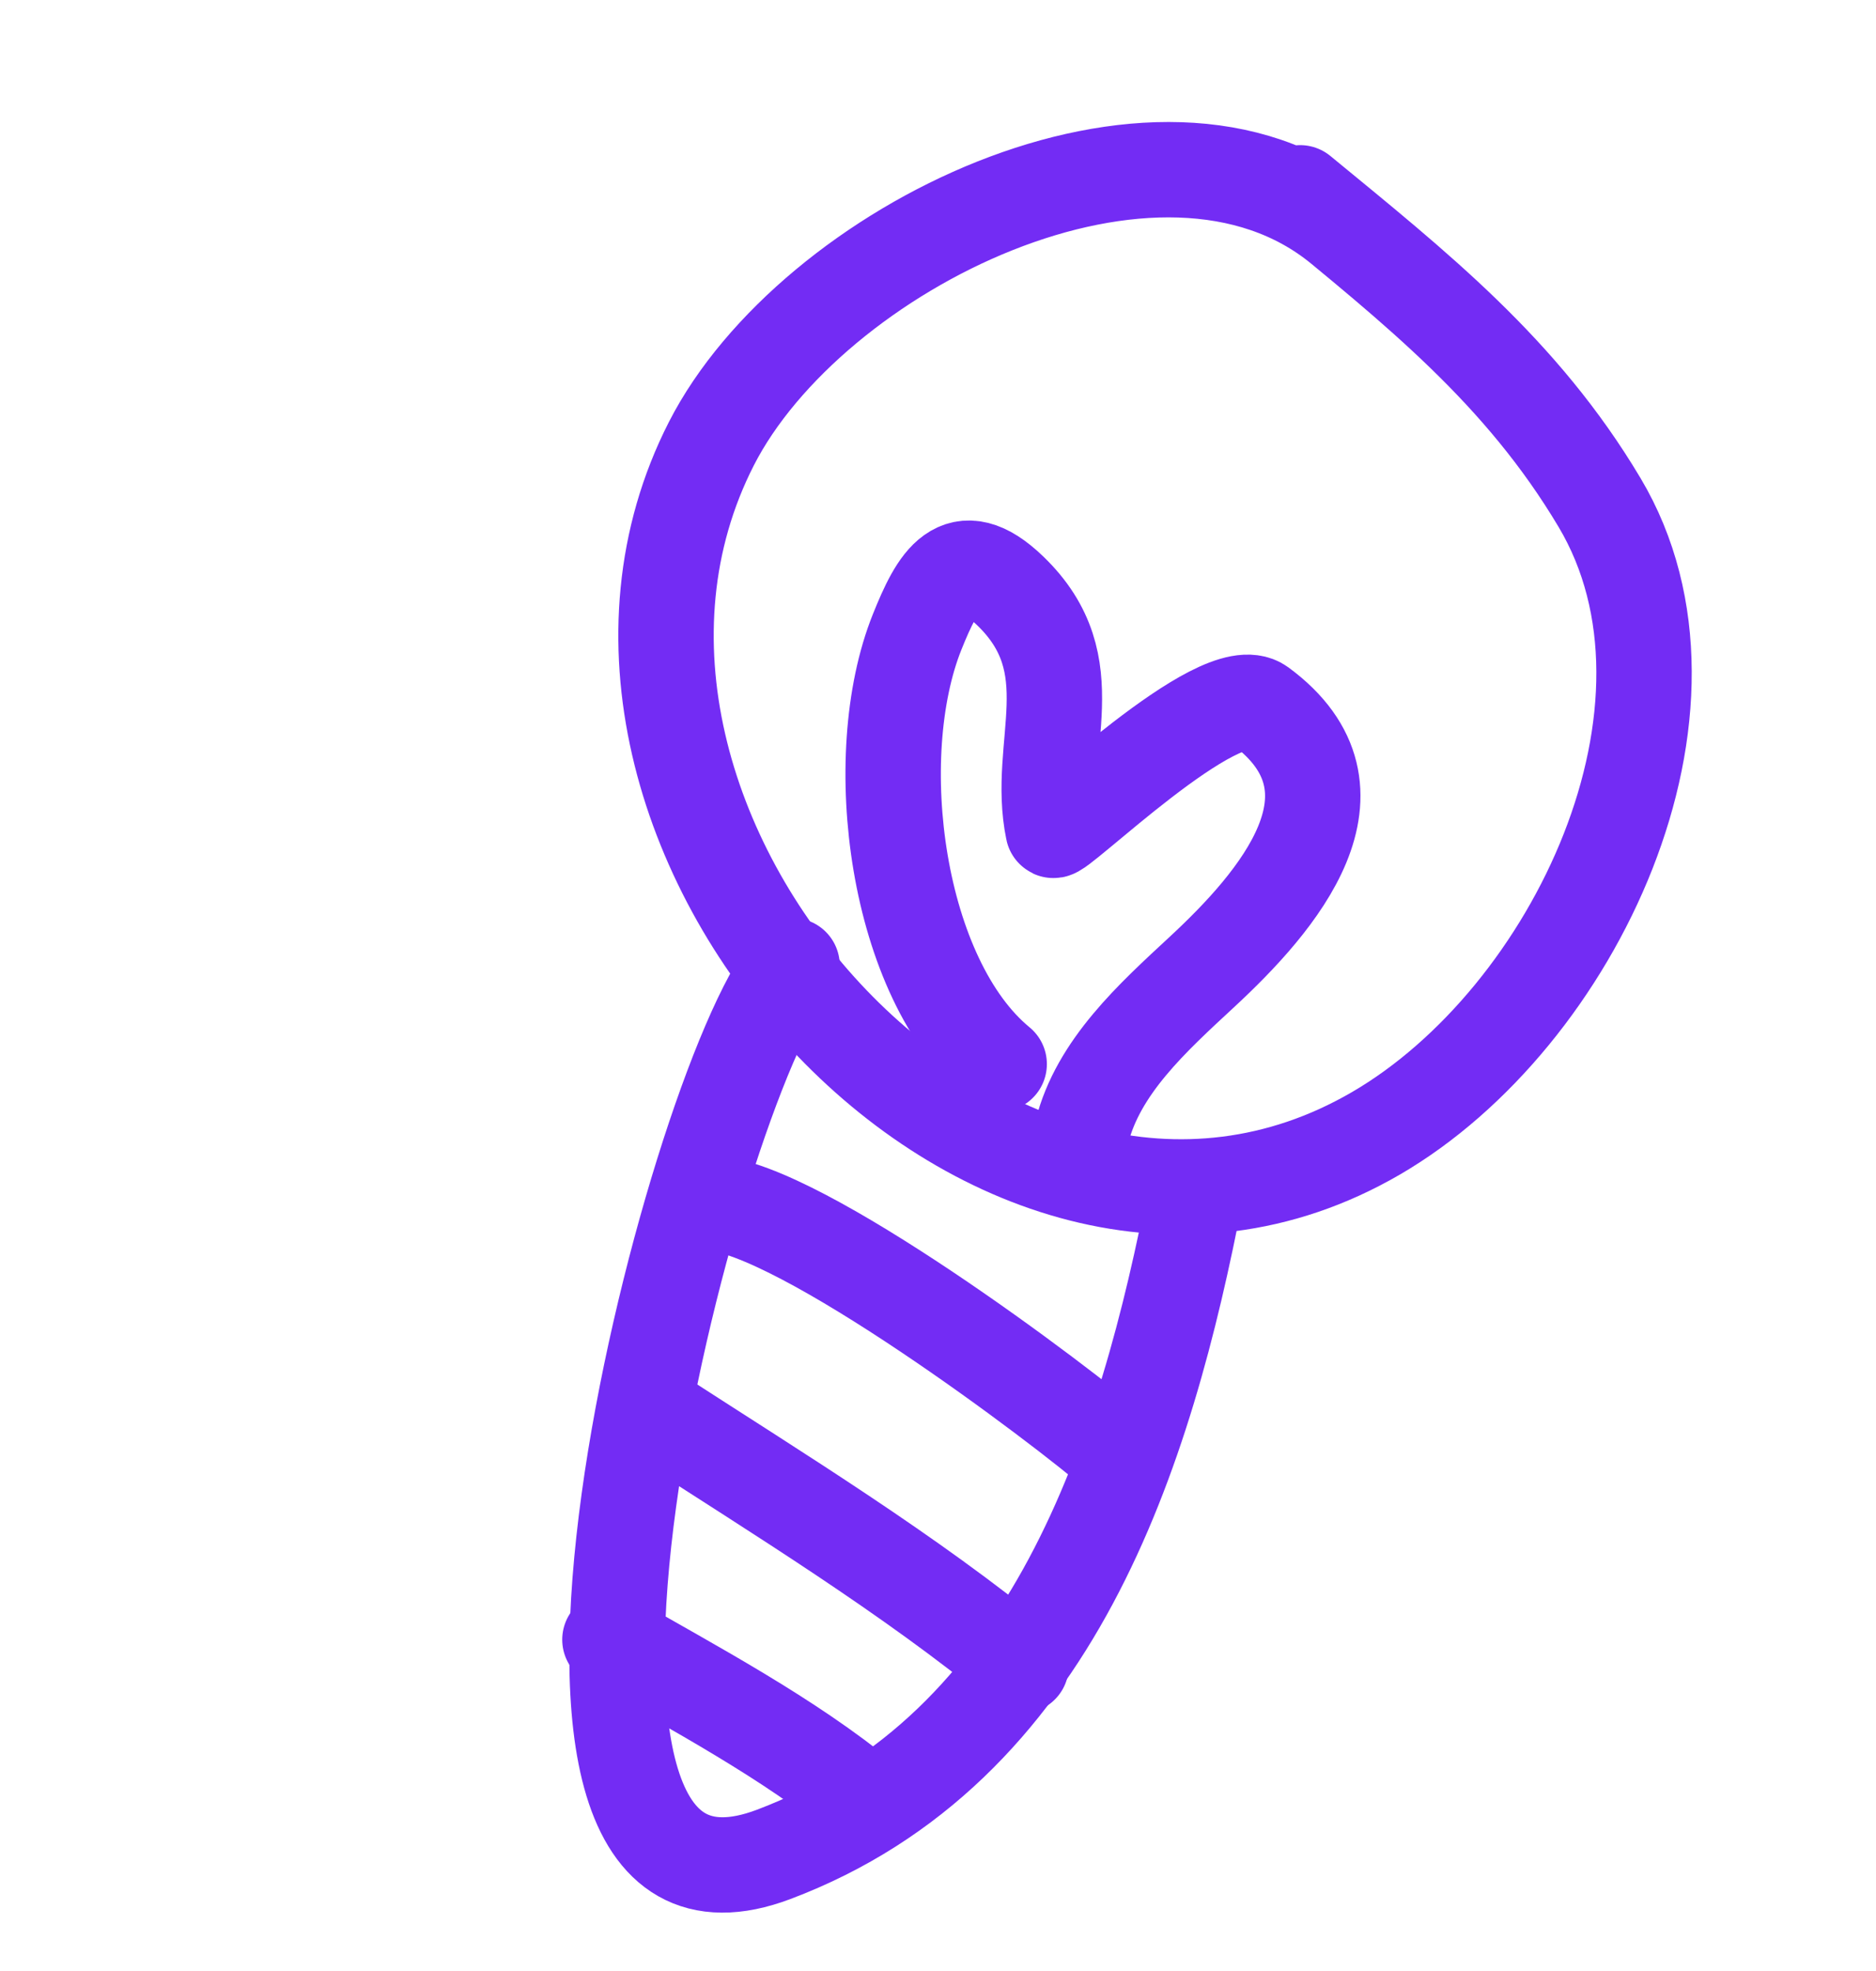
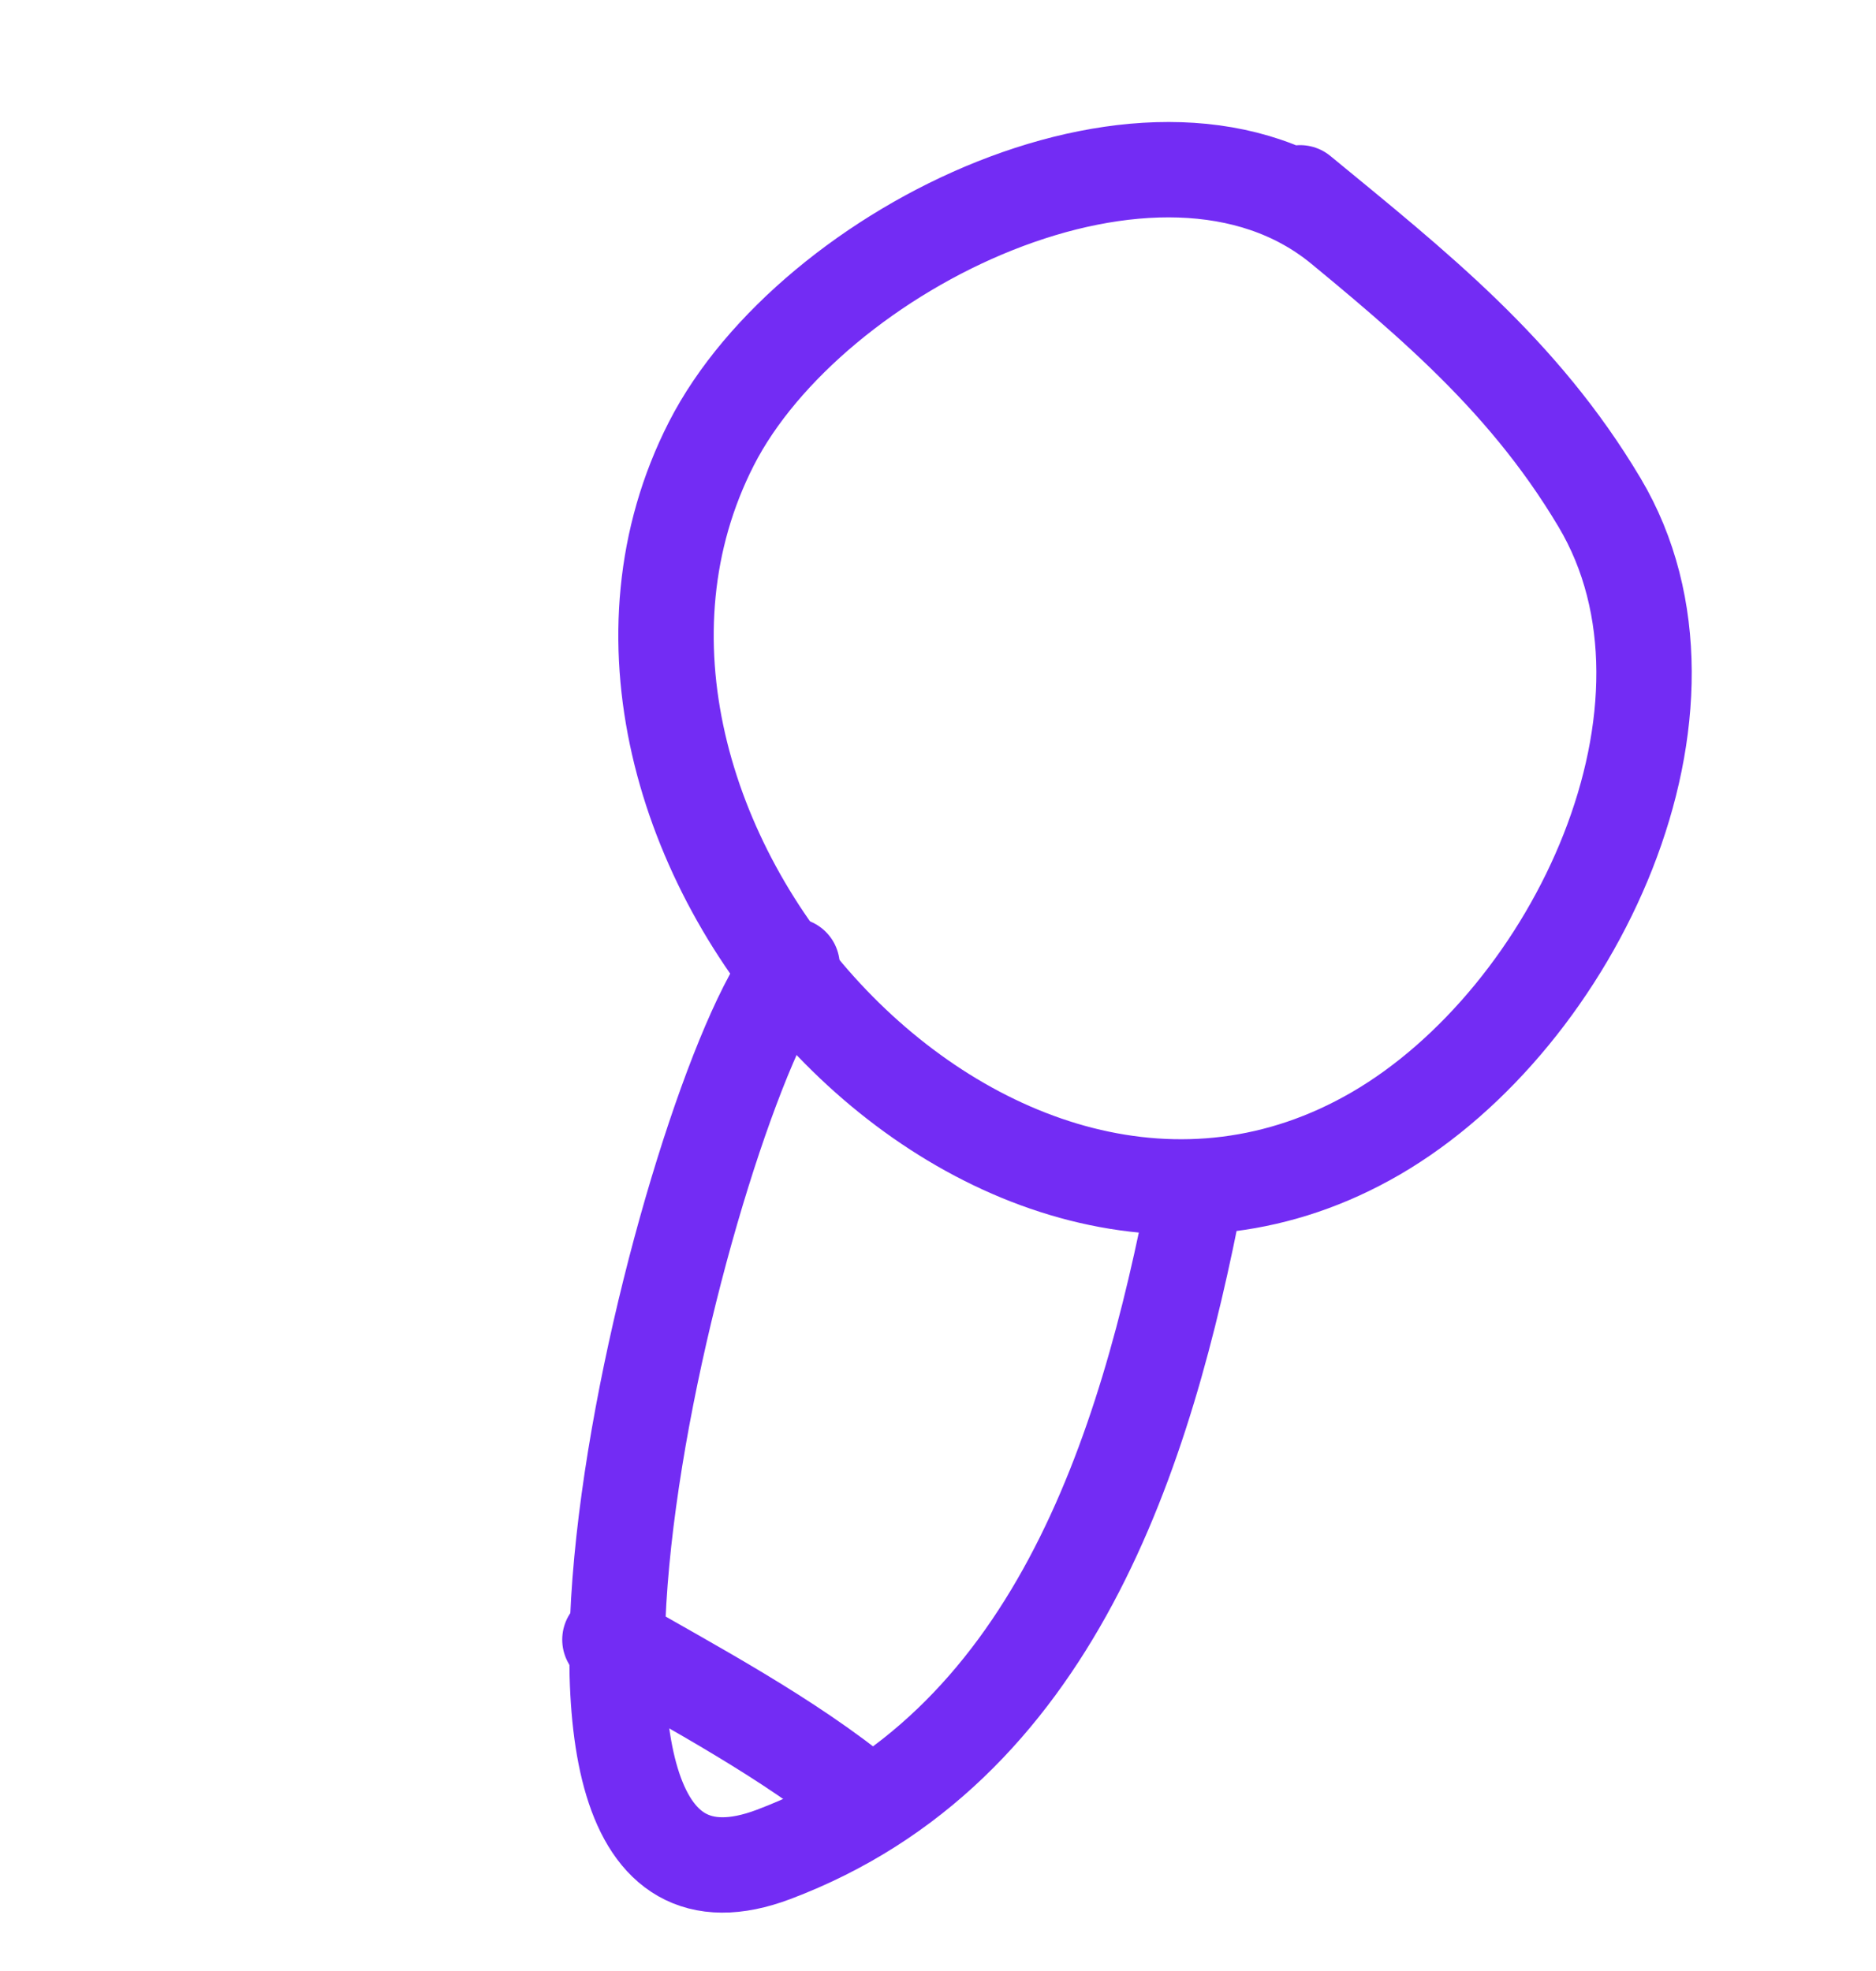
<svg xmlns="http://www.w3.org/2000/svg" width="59" height="62" viewBox="0 0 59 62" fill="none">
  <path d="M42.188 7.134C36.441 2.408 25.503 7.82 22.372 13.957C16.247 25.967 31.098 42.729 43.272 35.649C49.532 32.008 54.139 22.249 50.307 15.809C47.848 11.676 44.529 9.06 40.888 6.065" stroke="#732CF4" stroke-width="3" stroke-linecap="round" />
-   <path d="M31.424 33.47C28.177 30.8 27.267 23.805 28.845 19.875C29.48 18.292 30.151 17.026 31.766 18.58C34.224 20.944 32.564 23.433 33.12 26.11C33.174 26.373 38.365 21.267 39.639 22.206C43.234 24.859 40.166 28.378 37.811 30.563C36.246 32.014 34.538 33.555 34.024 35.608" stroke="#732CF4" stroke-width="3" stroke-linecap="round" />
  <path d="M24.911 30.372C21.687 34.293 14.64 61.986 24.33 58.33C33.128 55.011 36.027 45.703 37.619 37.421" stroke="#732CF4" stroke-width="3" stroke-linecap="round" />
-   <path d="M21.918 37.892C23.952 37.23 32.195 43.283 34.78 45.409" stroke="#732CF4" stroke-width="3" stroke-linecap="round" />
-   <path d="M20.706 44.544C24.443 46.964 28.613 49.517 32.114 52.397" stroke="#732CF4" stroke-width="3" stroke-linecap="round" />
  <path d="M19.182 51.575C21.833 53.101 24.814 54.677 27.202 56.641" stroke="#732CF4" stroke-width="3" stroke-linecap="round" />
</svg>